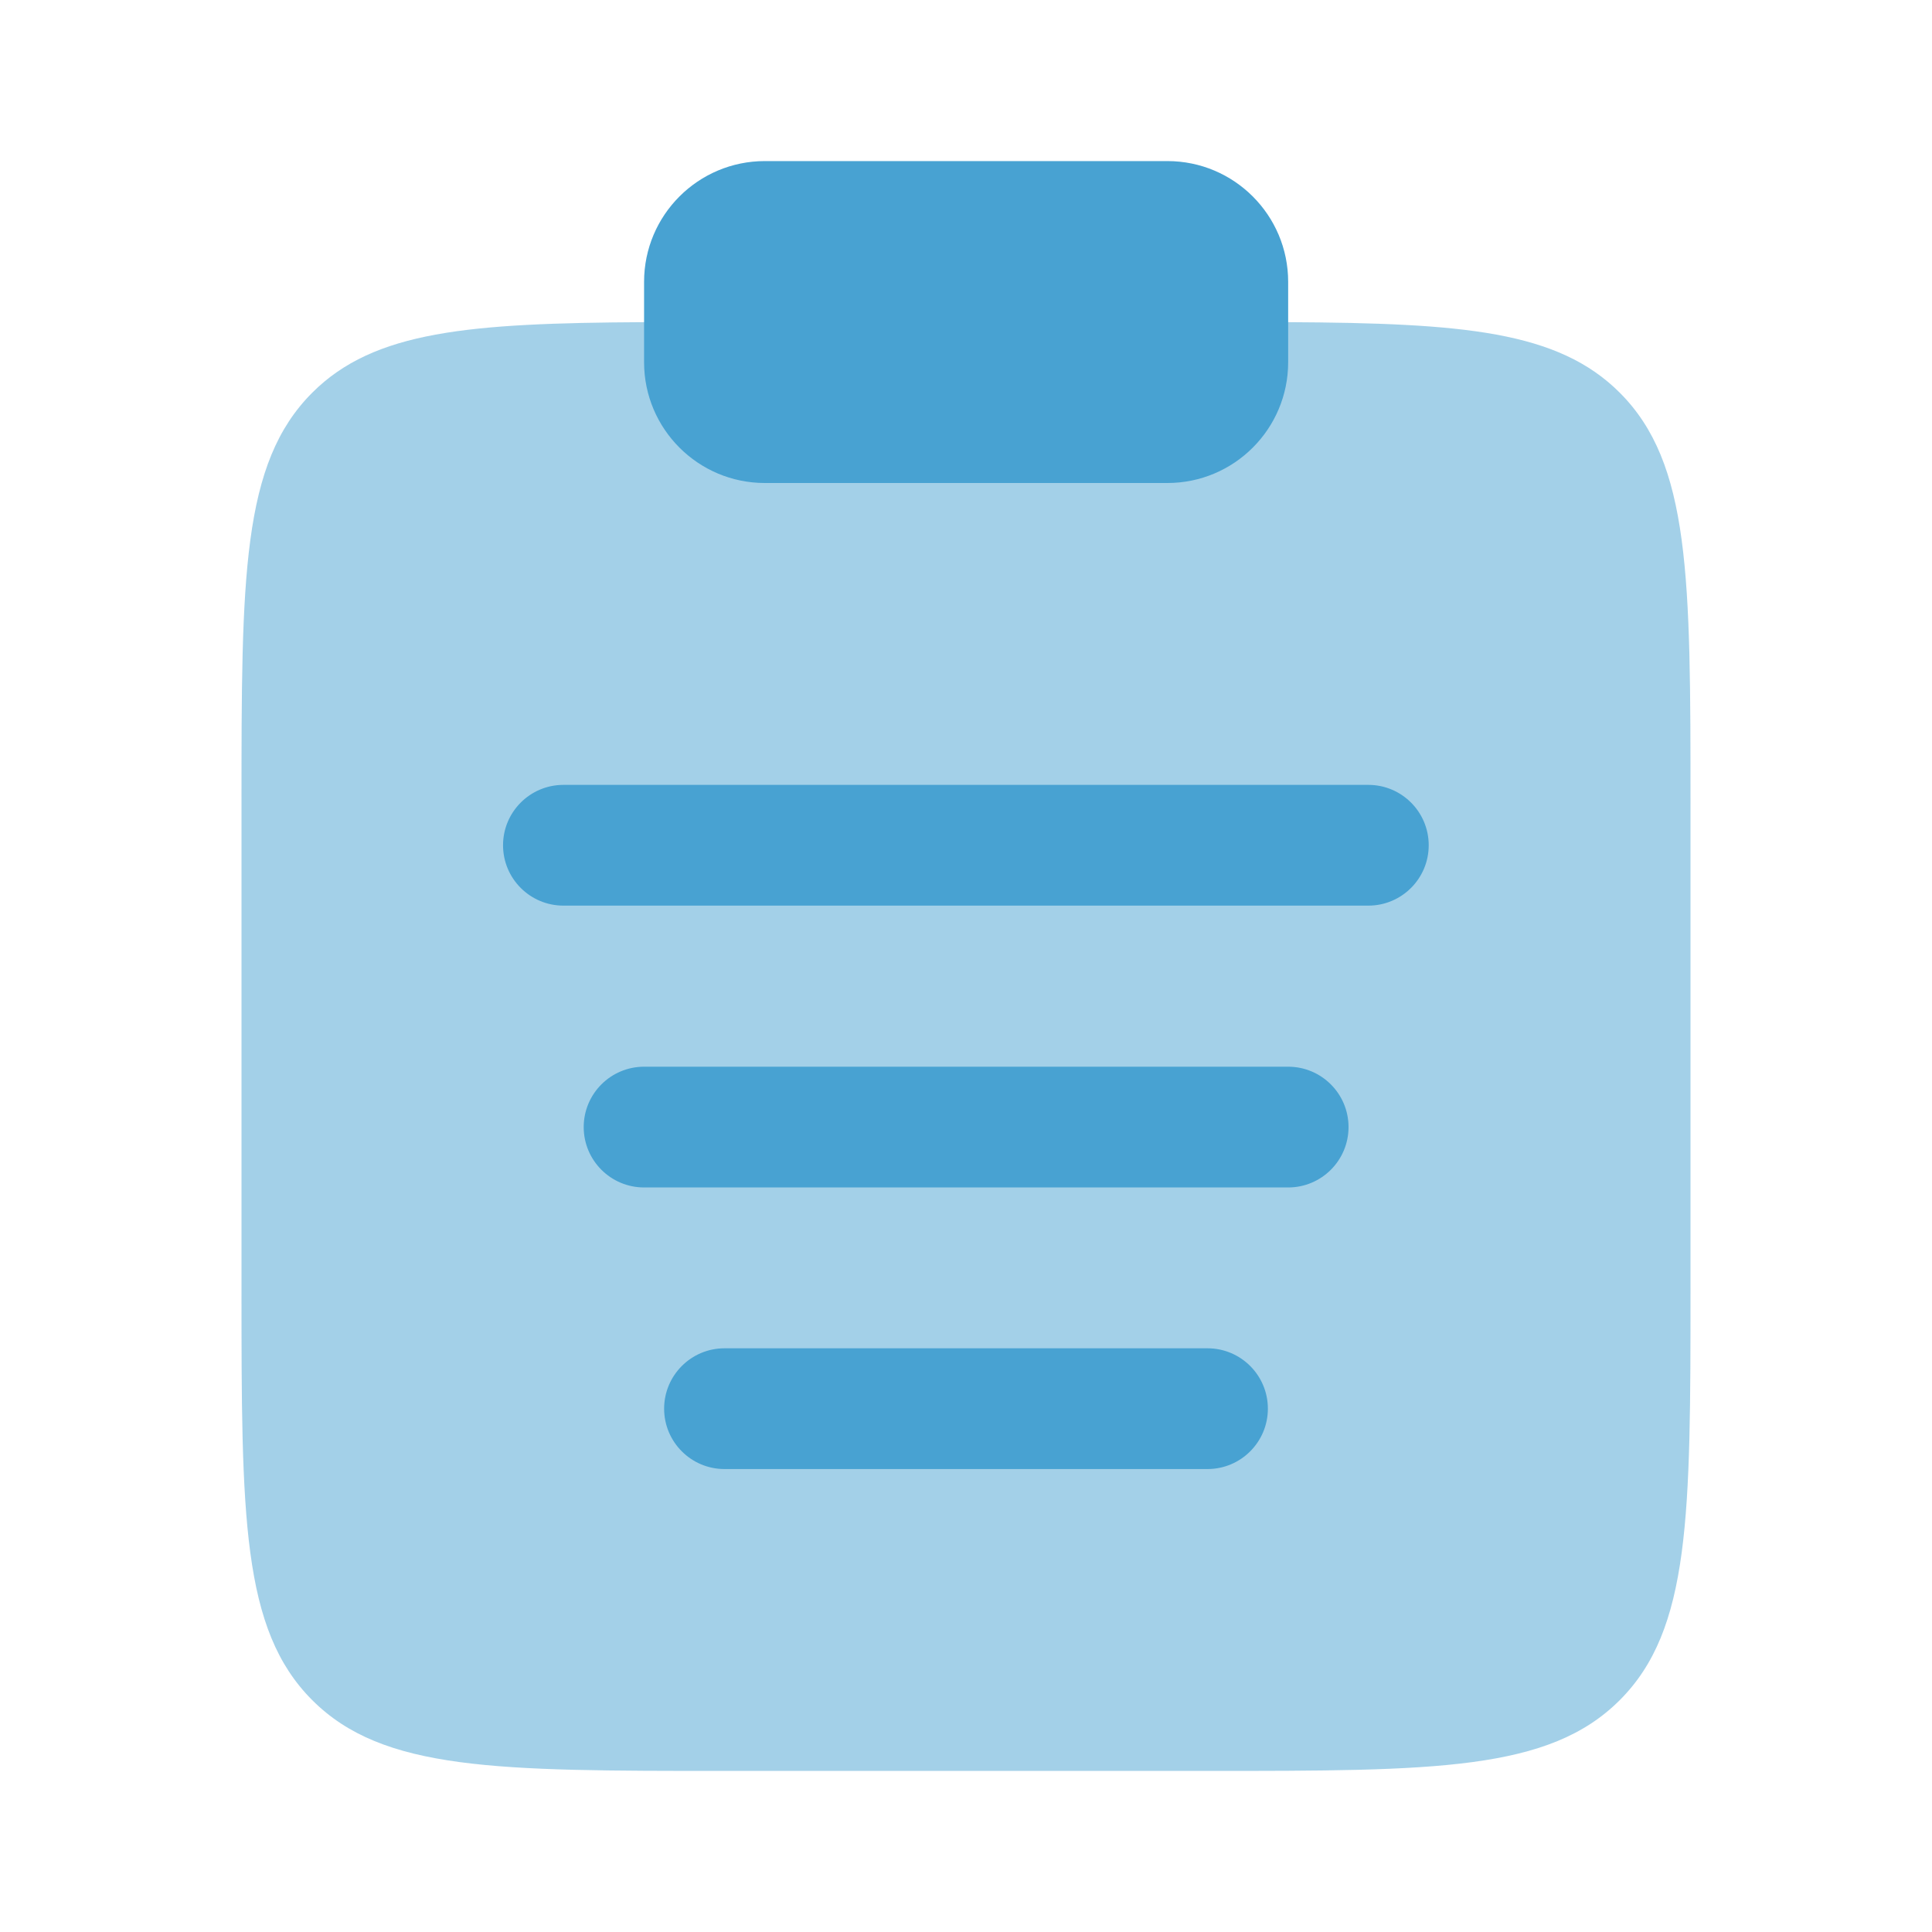
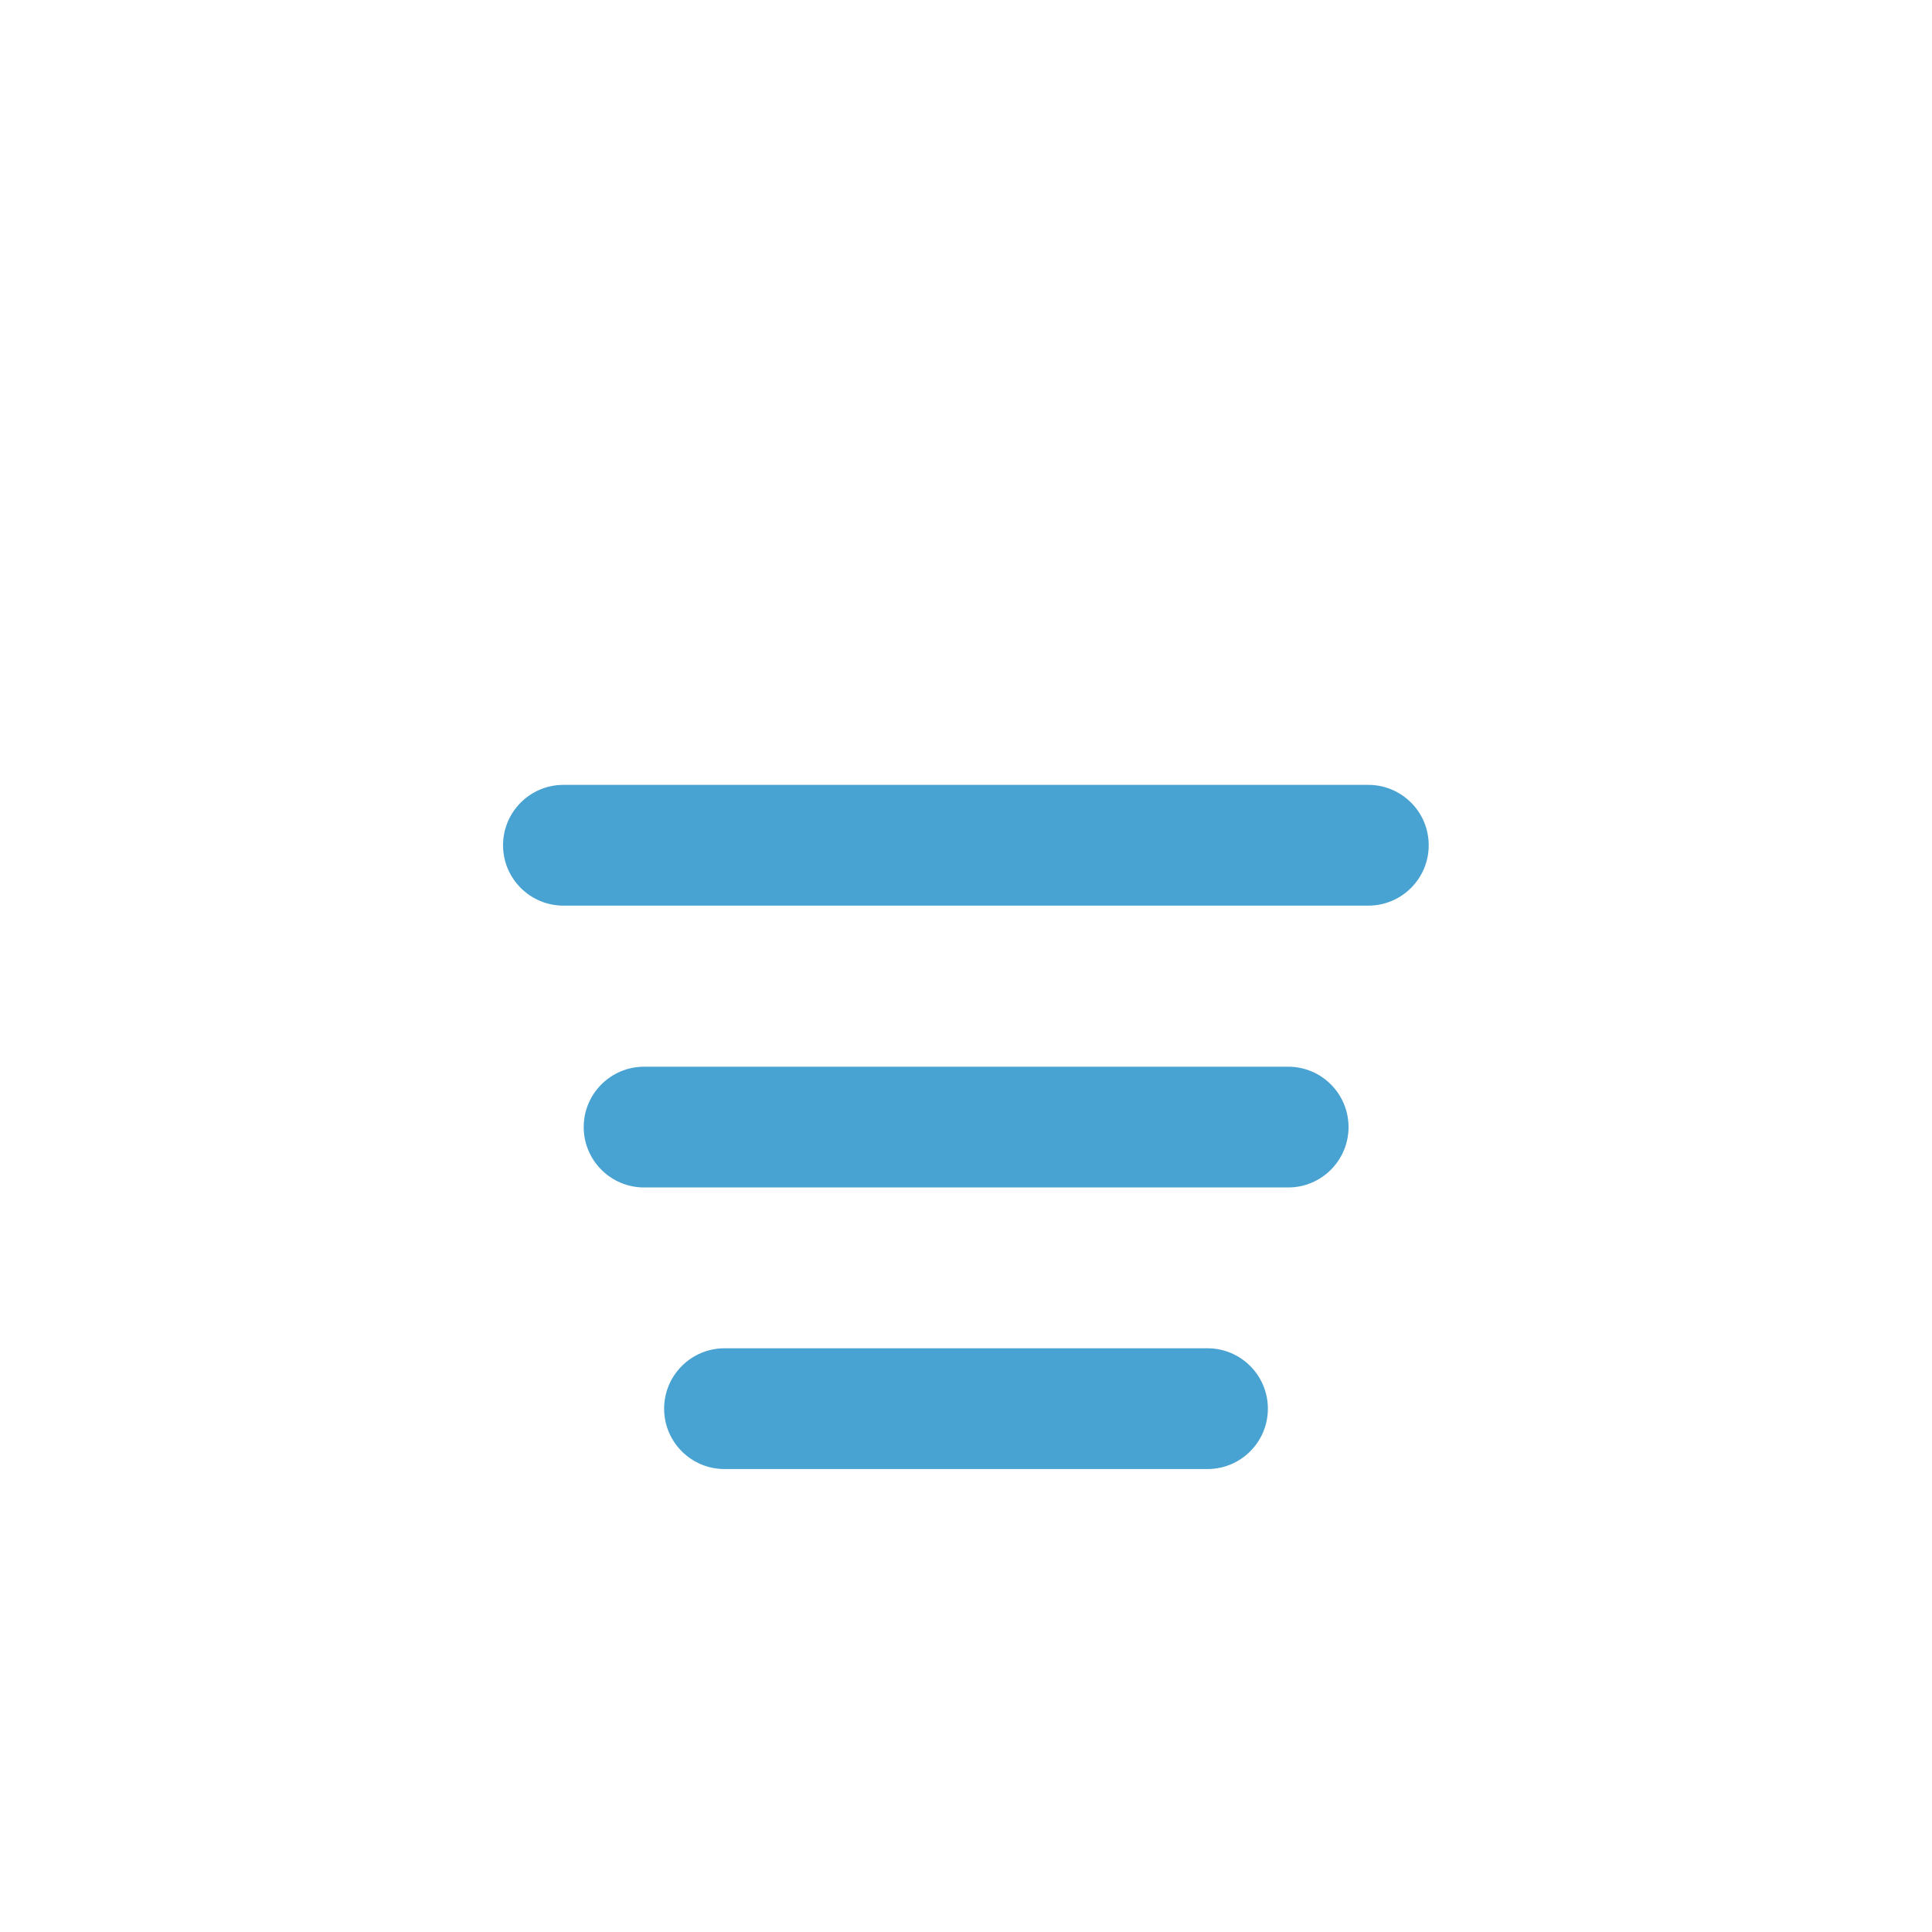
<svg xmlns="http://www.w3.org/2000/svg" version="1.1" id="Слой_1" x="0px" y="0px" viewBox="0 0 800 800" style="enable-background:new 0 0 800 800;" xml:space="preserve">
  <style type="text/css">
	.st0{opacity:0.5;fill:#48A2D2;enable-background:new    ;}
	.st1{fill:#48A2D2;}
	.st2{fill-rule:evenodd;clip-rule:evenodd;fill:#48A2D2;}
</style>
-   <path class="st0" d="M700,533.3v-200c0-94.3,0-141.4-29.3-170.7c-25.6-25.6-64.9-28.8-137.4-29.2H266.7  c-72.5,0.4-111.8,3.6-137.4,29.2C100,191.9,100,239,100,333.3v200c0,94.3,0,141.4,29.3,170.7c29.3,29.3,76.4,29.3,170.7,29.3h200  c94.3,0,141.4,0,170.7-29.3C700,674.7,700,627.6,700,533.3z" />
-   <path class="st1" d="M266.7,116.7c0-27.6,22.4-50,50-50h166.7c27.6,0,50,22.4,50,50V150c0,27.6-22.4,50-50,50H316.7  c-27.6,0-50-22.4-50-50V116.7z" />
  <path class="st2" d="M208.3,350c0-13.8,11.2-25,25-25h333.3c13.8,0,25,11.2,25,25c0,13.8-11.2,25-25,25H233.3  C219.5,375,208.3,363.8,208.3,350z M241.7,466.7c0-13.8,11.2-25,25-25h266.7c13.8,0,25,11.2,25,25c0,13.8-11.2,25-25,25H266.7  C252.9,491.7,241.7,480.5,241.7,466.7z M275,583.3c0-13.8,11.2-25,25-25h200c13.8,0,25,11.2,25,25s-11.2,25-25,25H300  C286.2,608.3,275,597.1,275,583.3z" />
</svg>